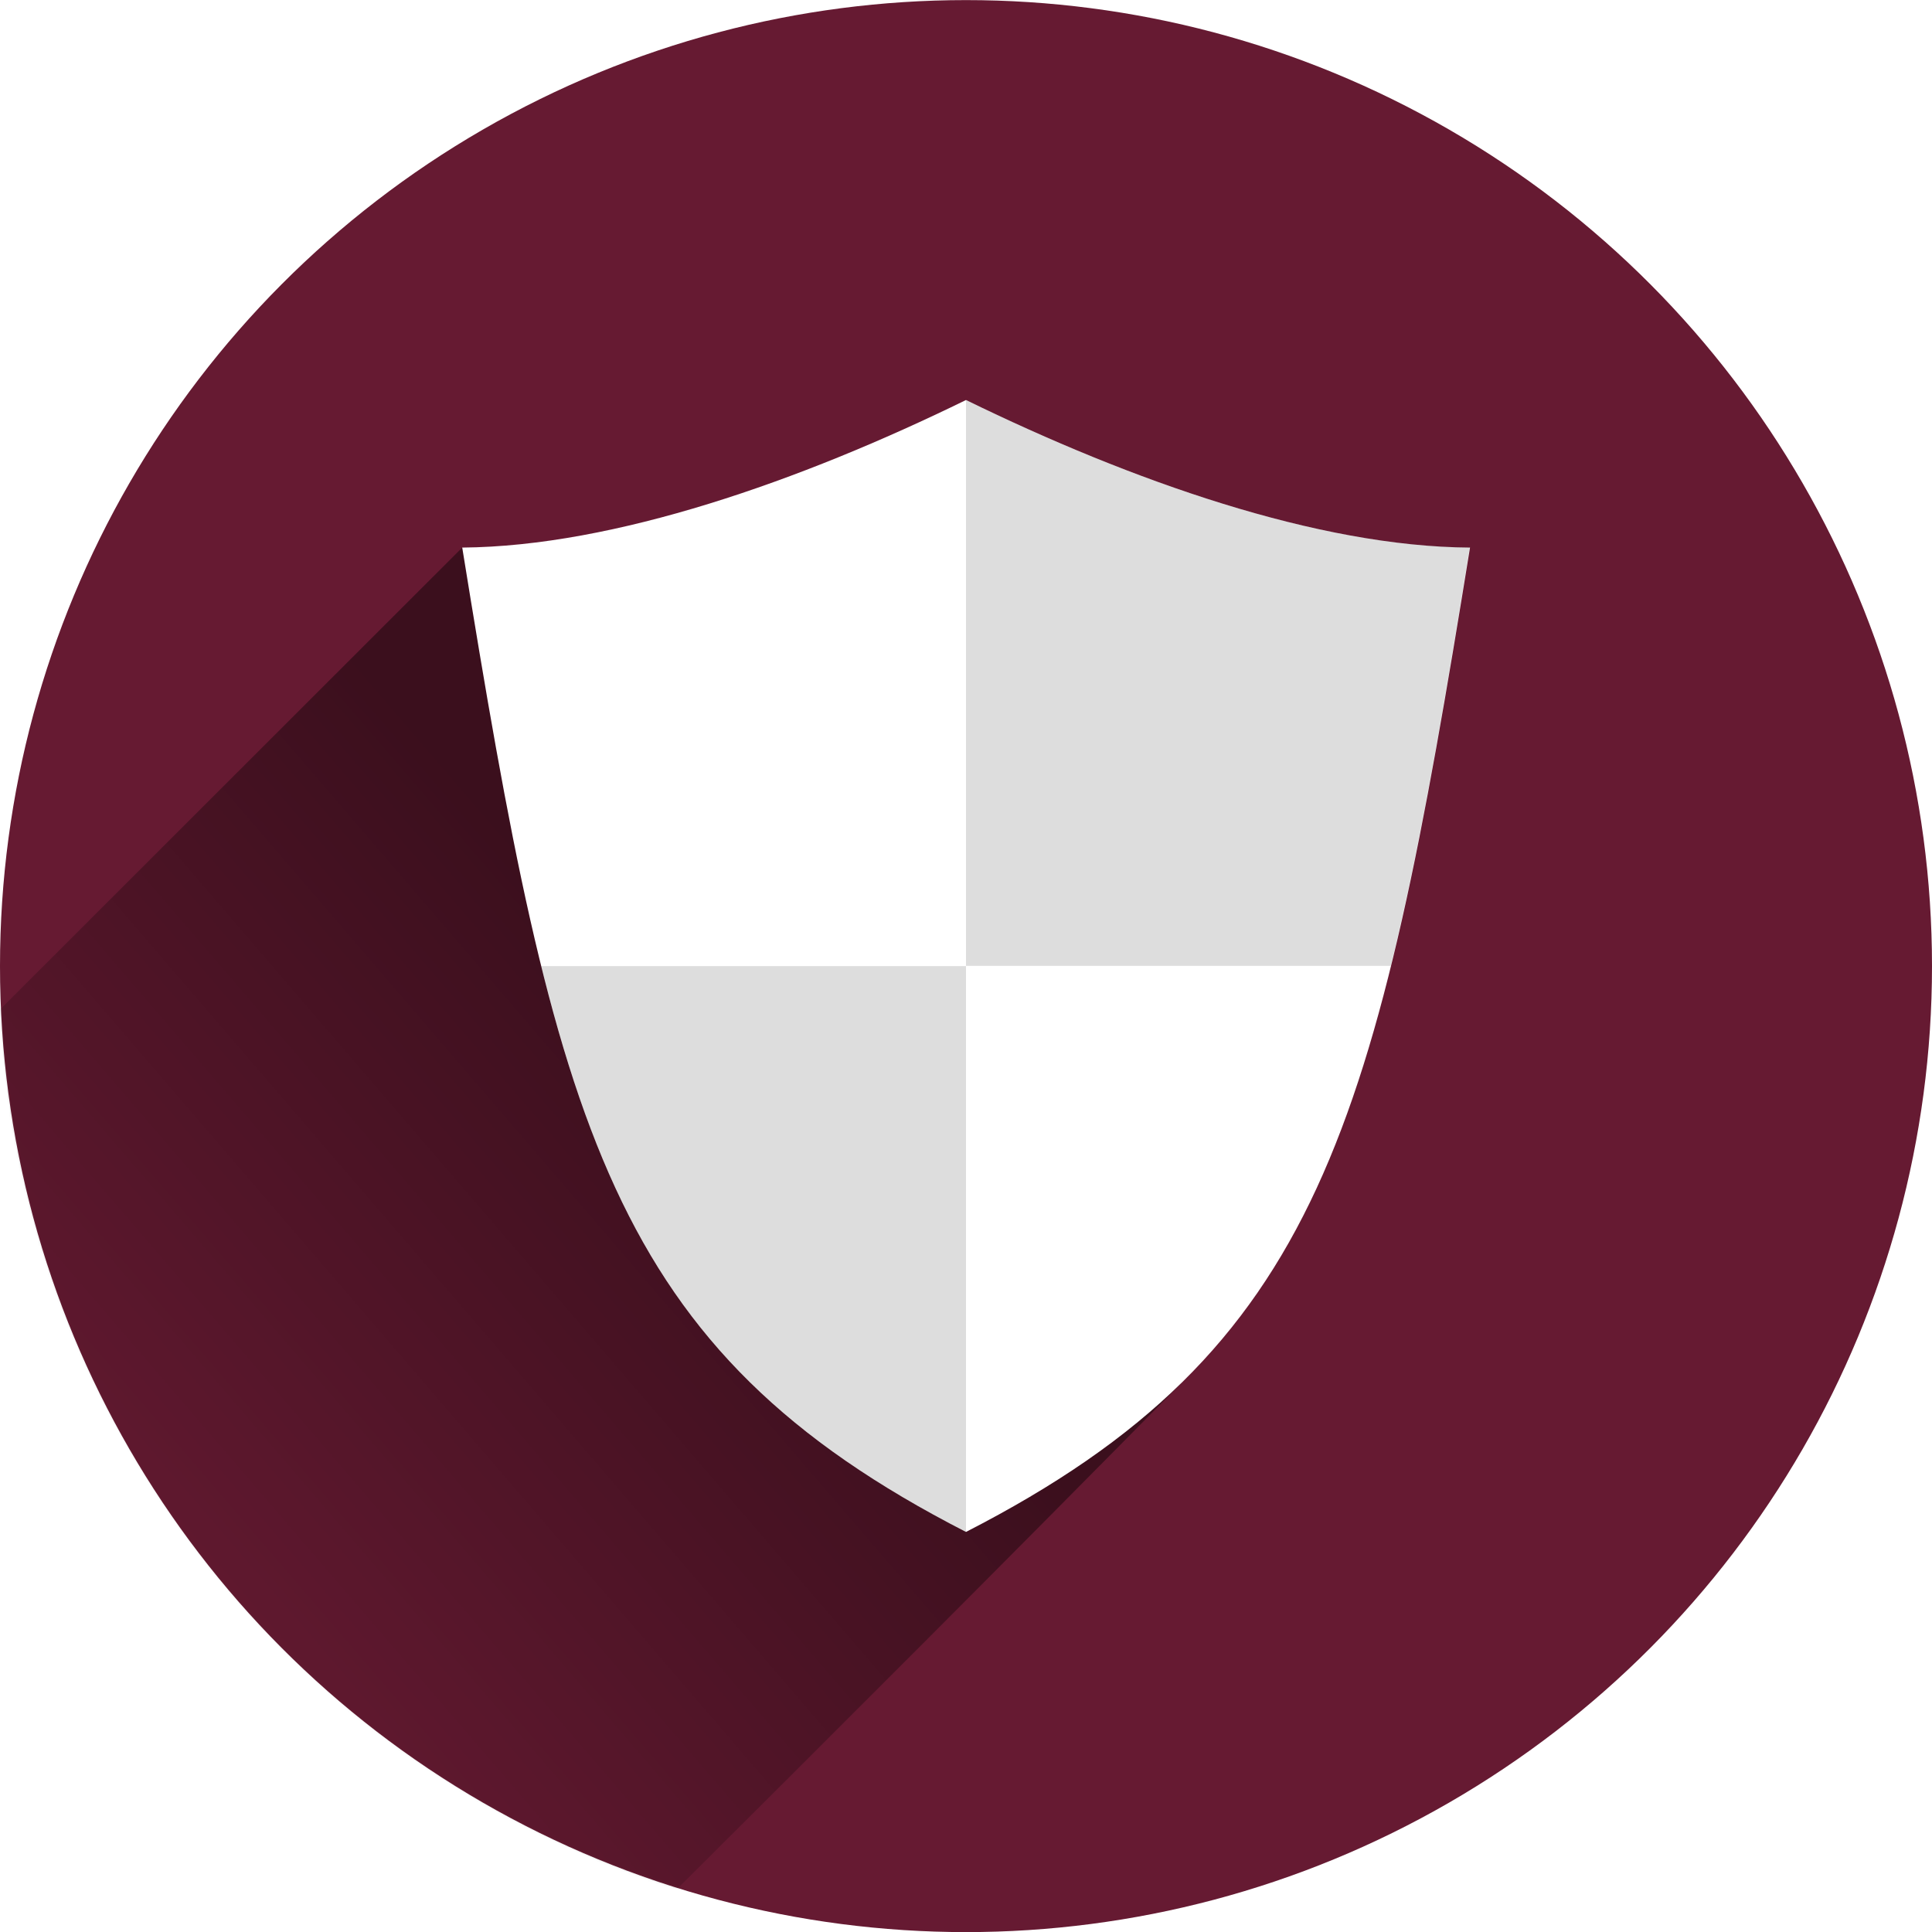
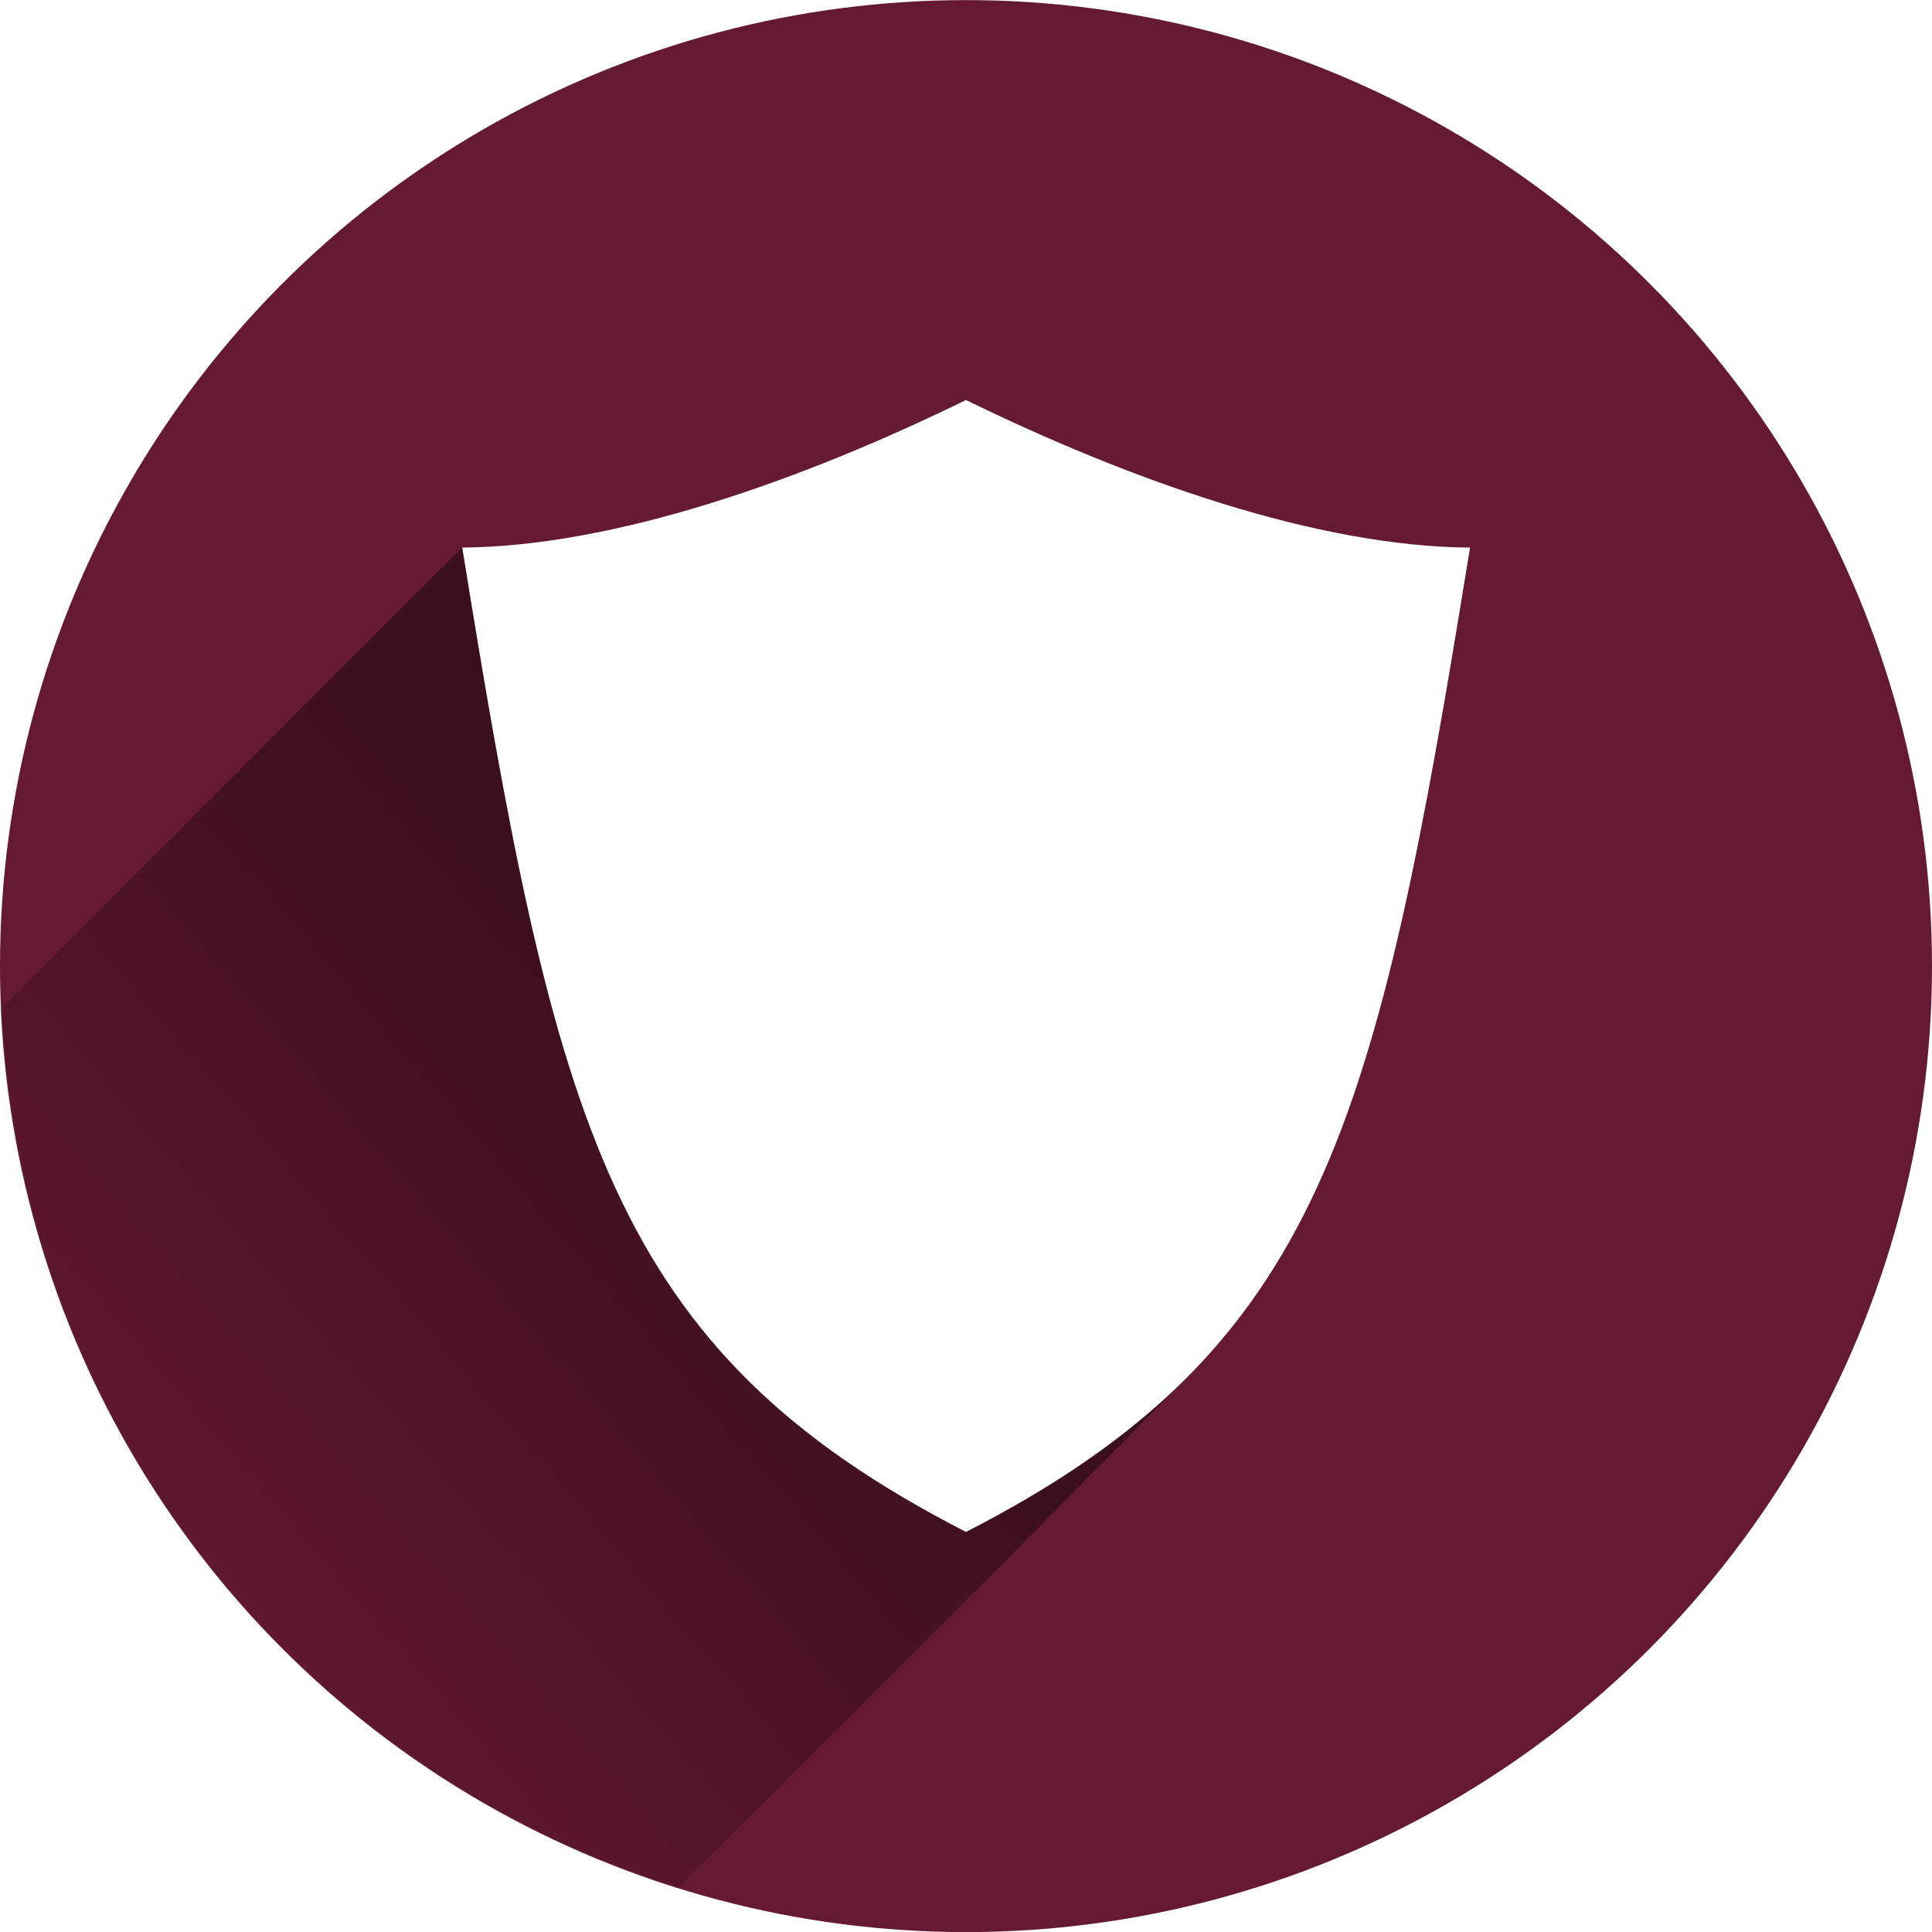
<svg xmlns="http://www.w3.org/2000/svg" version="1.1" id="Layer_1" x="0px" y="0px" viewBox="0 0 800 800" style="enable-background:new 0 0 800 800;" xml:space="preserve">
  <style type="text/css">
	.st0{fill:#661A32;}
	.st1{fill:#FFFFFF;filter:url(#Adobe_OpacityMaskFilter);}
	.st2{mask:url(#a_1_);fill-rule:evenodd;clip-rule:evenodd;fill:url(#SVGID_1_);}
	.st3{fill-rule:evenodd;clip-rule:evenodd;fill:#FFFFFF;}
	.st4{fill-rule:evenodd;clip-rule:evenodd;fill-opacity:0.135;}
</style>
  <g transform="translate(0 -252.36)">
    <circle shape-rendering="auto" image-rendering="auto" color-rendering="auto" class="st0" cx="400" cy="652.4" r="400" />
    <defs>
      <filter id="Adobe_OpacityMaskFilter" filterUnits="userSpaceOnUse" x="0.2" y="479.1" width="489.4" height="562.8">
        <feColorMatrix type="matrix" values="1 0 0 0 0  0 1 0 0 0  0 0 1 0 0  0 0 0 1 0" />
      </filter>
    </defs>
    <mask maskUnits="userSpaceOnUse" x="0.2" y="479.1" width="489.4" height="562.8" id="a_1_">
      <circle shape-rendering="auto" image-rendering="auto" color-rendering="auto" class="st1" cx="400" cy="652.4" r="400" />
    </mask>
    <linearGradient id="SVGID_1_" gradientUnits="userSpaceOnUse" x1="299.528" y1="602.538" x2="36.328" y2="376.268" gradientTransform="matrix(1 0 0 -1 0 1305.145)">
      <stop offset="0" style="stop-color:#000000;stop-opacity:0.42" />
      <stop offset="1" style="stop-color:#000000;stop-opacity:0" />
    </linearGradient>
    <path class="st2" d="M191.4,479.1L0.2,670.2C8.6,869,112.4,981.1,272.9,1042c72.4-72.1,144.7-144.3,216.6-217.3L191.4,479.1z" />
    <path class="st3" d="M400,418c-68.5,33.5-145.6,60.6-208.6,61.1C230.1,718.5,252.3,811,400,886.7C547.7,811,570,718.5,608.7,479.1   C545.6,478.7,468.6,451.5,400,418L400,418z" />
-     <path class="st4" d="M400,418v234.3h175.9c11.8-47.7,21.6-104.3,32.7-173.3C545.6,478.7,468.6,451.5,400,418L400,418z M400,652.4   H224.1c29.2,117.9,70.7,180.4,175.9,234.3V652.4z" />
  </g>
</svg>